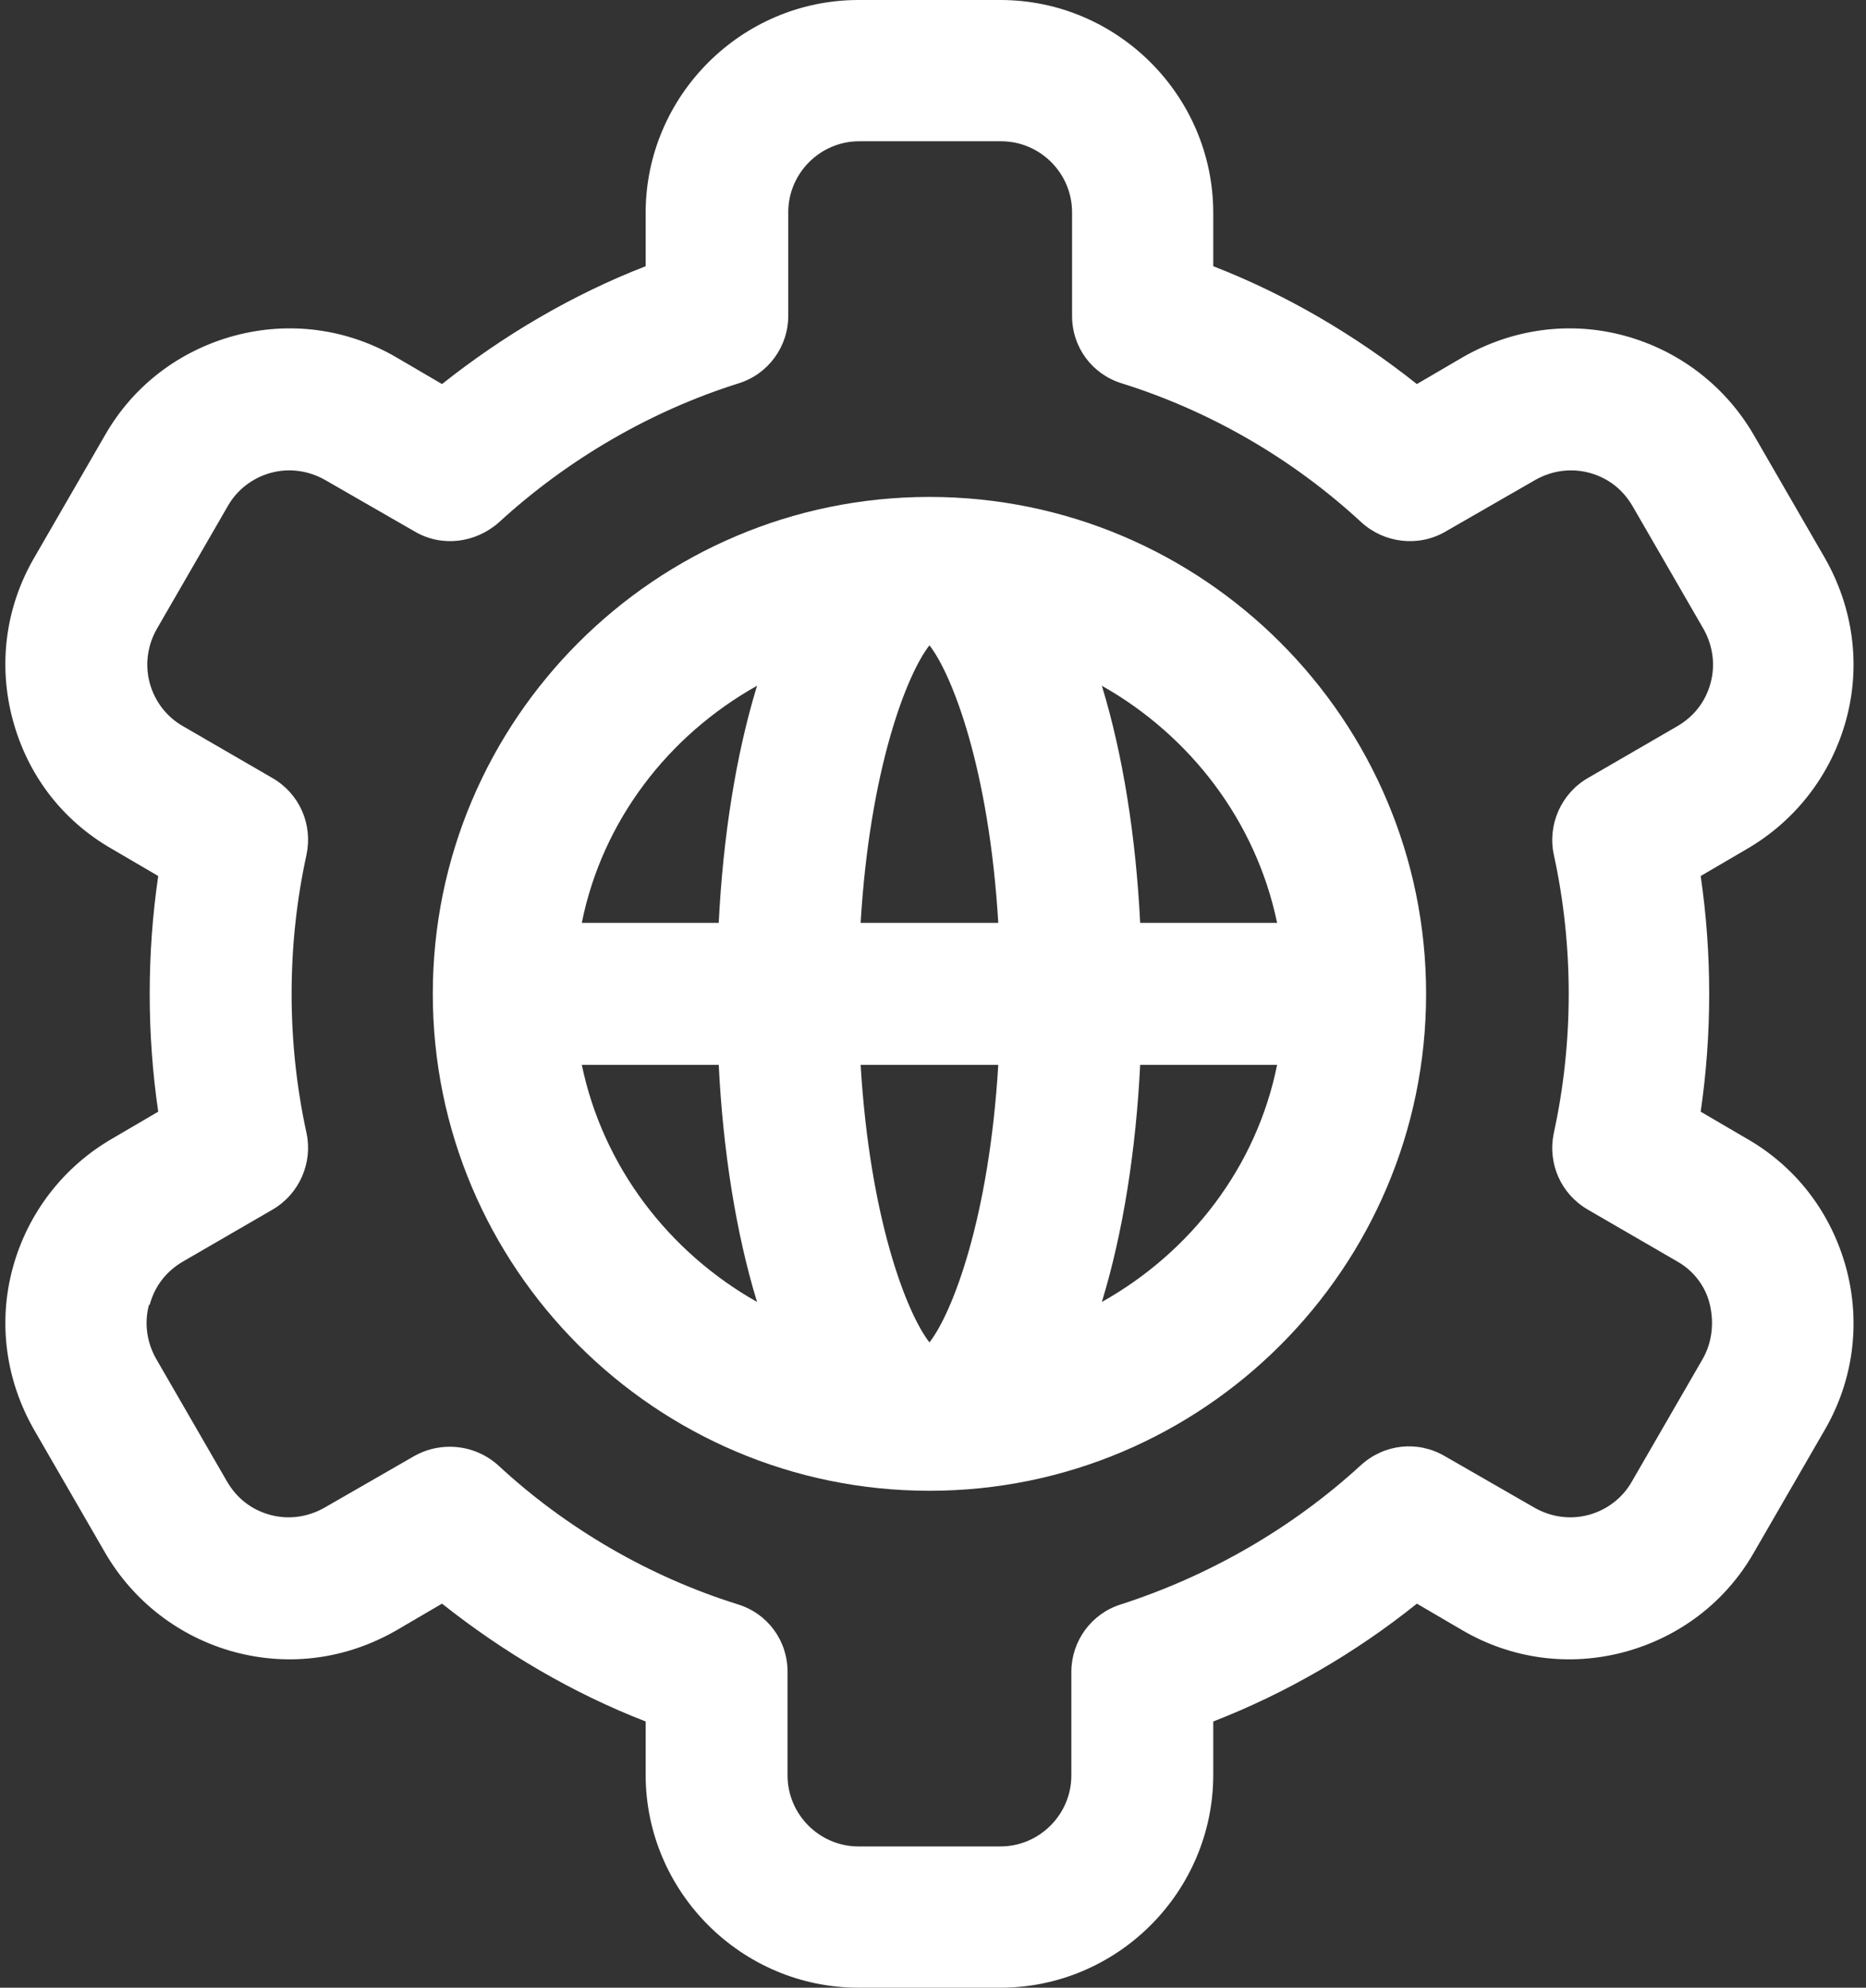
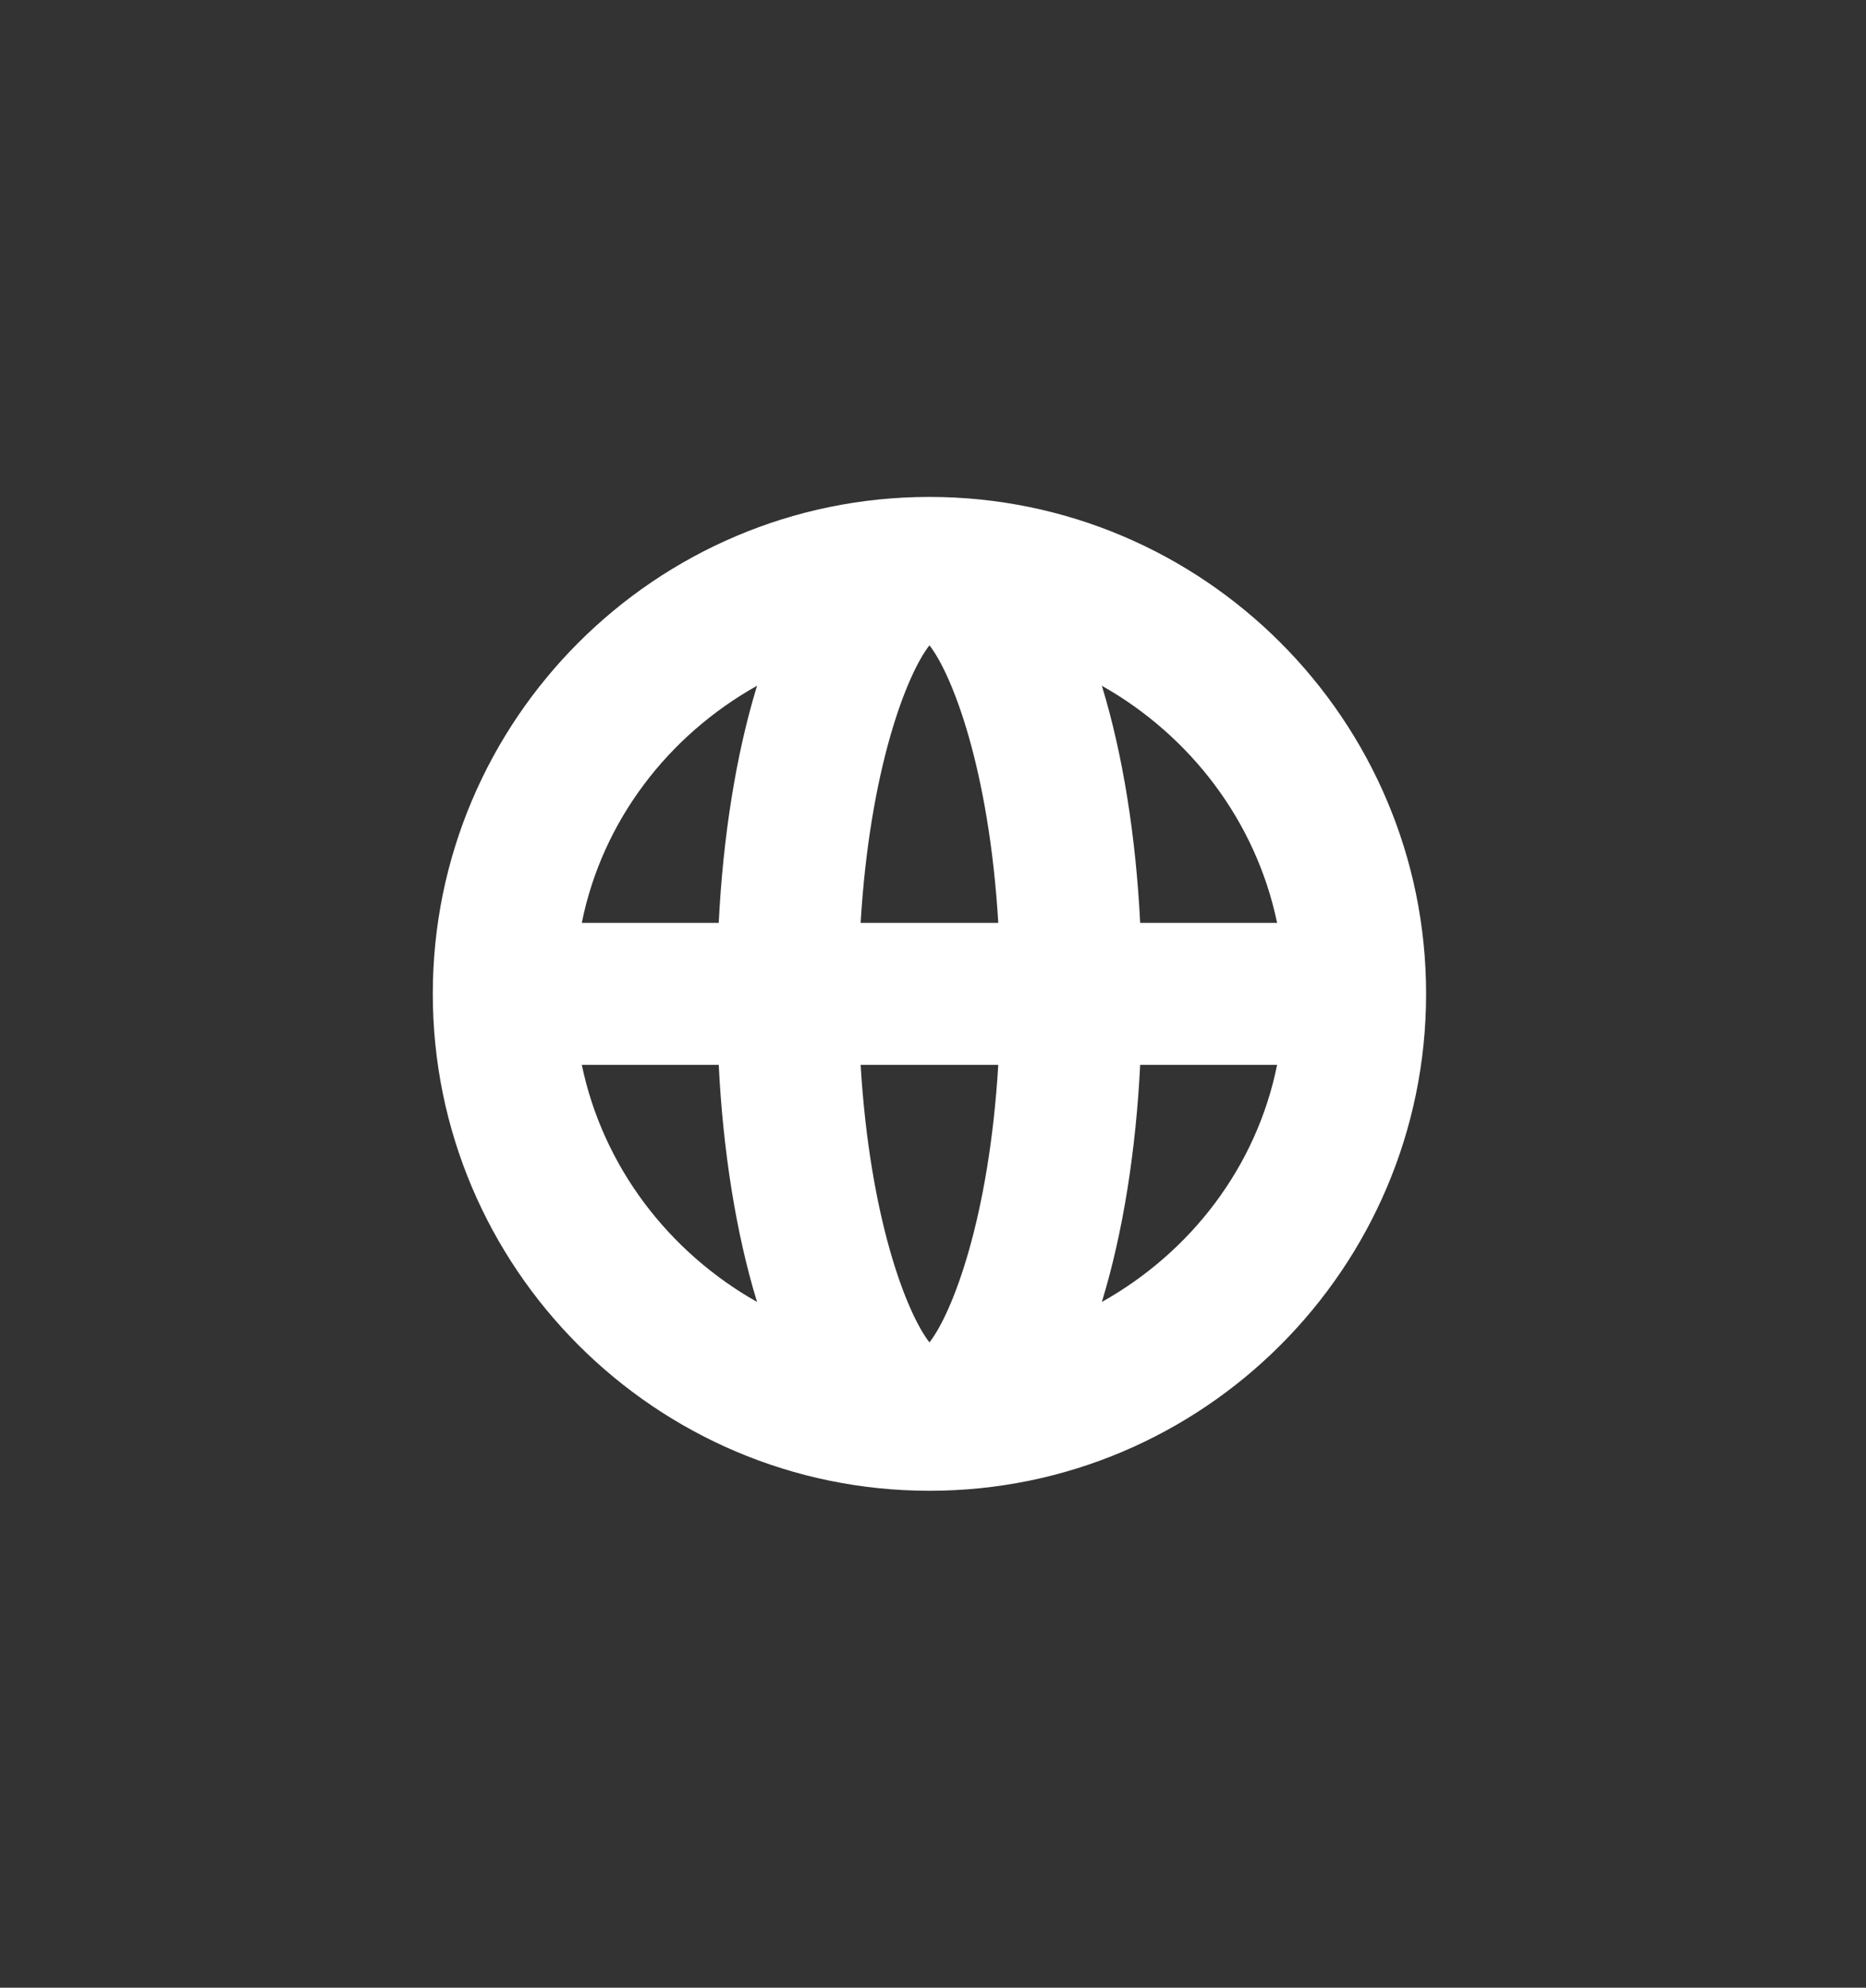
<svg xmlns="http://www.w3.org/2000/svg" fill="#ffffff" height="28" preserveAspectRatio="xMidYMid meet" version="1" viewBox="2.9 2.0 26.3 28.0" width="26.3" zoomAndPan="magnify">
  <rect x="2.9" y="2.0" width="26.3" height="28.0" fill="#333333" stroke="none" />
  <g id="change1_1">
    <path d="M16,23c3.86,0,7-3.14,7-7s-3.14-7-7-7-7,3.14-7,7,3.14,7,7,7Zm-4.9-6h1.93c.06,1.2,.24,2.36,.54,3.34-1.24-.7-2.17-1.9-2.47-3.34Zm5.87-2h-1.94c.13-2.17,.65-3.5,.97-3.91,.32,.41,.84,1.74,.97,3.91Zm0,2c-.13,2.17-.65,3.5-.97,3.91-.32-.41-.84-1.74-.97-3.91h1.94Zm1.46,3.34c.3-.98,.48-2.14,.54-3.34h1.93c-.29,1.44-1.22,2.64-2.47,3.34Zm2.47-5.34h-1.93c-.06-1.2-.24-2.36-.54-3.34,1.24,.7,2.17,1.9,2.47,3.34Zm-7.33-3.34c-.3,.98-.48,2.14-.54,3.34h-1.93c.29-1.44,1.22-2.64,2.47-3.34Z" />
  </g>
  <g id="change1_2">
-     <path d="M3.08,19.86c-.21,.77-.1,1.58,.3,2.28l1,1.73c.4,.69,1.05,1.19,1.82,1.4,.78,.21,1.58,.1,2.28-.3l.65-.38c.87,.69,1.84,1.26,2.87,1.66v.75c0,1.65,1.35,3,3,3h2c1.65,0,3-1.35,3-3v-.75c1.03-.4,2.01-.97,2.87-1.66l.65,.38c.69,.4,1.5,.51,2.28,.3,.77-.21,1.42-.7,1.82-1.4l1-1.73c.4-.69,.51-1.5,.3-2.28-.21-.77-.7-1.42-1.4-1.82l-.65-.38c.08-.55,.12-1.1,.12-1.66s-.04-1.11-.12-1.66l.65-.38c.69-.4,1.19-1.05,1.4-1.82,.21-.77,.1-1.58-.3-2.28l-1-1.73c-.4-.69-1.05-1.19-1.82-1.4-.77-.21-1.58-.1-2.28,.3l-.65,.38c-.87-.69-1.84-1.26-2.87-1.66v-.75c0-1.65-1.35-3-3-3h-2c-1.65,0-3,1.35-3,3v.75c-1.03,.4-2,.97-2.87,1.66l-.65-.38c-.69-.4-1.5-.51-2.28-.3-.77,.21-1.42,.7-1.82,1.4l-1,1.73c-.4,.69-.51,1.5-.3,2.28s.7,1.42,1.4,1.82l.65,.38c-.08,.55-.12,1.1-.12,1.66s.04,1.11,.12,1.66l-.65,.38c-.69,.4-1.19,1.05-1.4,1.82Zm1.93,.52c.07-.26,.23-.47,.47-.61l1.26-.73c.38-.22,.57-.66,.48-1.08-.14-.64-.21-1.3-.21-1.96s.07-1.32,.21-1.96c.09-.43-.1-.86-.48-1.08l-1.26-.73c-.23-.13-.4-.35-.47-.61-.07-.26-.03-.53,.1-.76l1-1.73c.13-.23,.35-.4,.61-.47,.26-.07,.53-.03,.76,.1l1.27,.73c.38,.22,.85,.16,1.18-.13,.97-.89,2.14-1.57,3.38-1.96,.42-.13,.7-.52,.7-.95v-1.46c0-.55,.45-1,1-1h2c.55,0,1,.45,1,1v1.46c0,.44,.28,.82,.7,.95,1.25,.39,2.42,1.07,3.38,1.96,.32,.29,.8,.35,1.18,.13l1.27-.73c.23-.13,.5-.17,.76-.1,.26,.07,.47,.23,.61,.47l1,1.73c.13,.23,.17,.5,.1,.76s-.23,.47-.47,.61l-1.26,.73c-.38,.22-.57,.66-.48,1.08,.14,.64,.21,1.3,.21,1.96s-.07,1.32-.21,1.96c-.09,.43,.1,.86,.48,1.08l1.26,.73c.23,.13,.4,.35,.46,.61s.03,.53-.1,.76l-1,1.73c-.13,.23-.35,.4-.61,.47-.26,.07-.53,.03-.76-.1l-1.27-.73c-.38-.22-.85-.17-1.18,.13-.97,.89-2.14,1.56-3.38,1.96-.42,.13-.7,.52-.7,.95v1.46c0,.55-.45,1-1,1h-2c-.55,0-1-.45-1-1v-1.46c0-.44-.28-.82-.7-.95-1.25-.39-2.42-1.07-3.38-1.96-.19-.17-.43-.26-.68-.26-.17,0-.34,.04-.5,.13l-1.27,.73c-.23,.13-.5,.17-.76,.1-.26-.07-.47-.23-.61-.47l-1-1.73c-.13-.23-.17-.5-.1-.76Z" />
-   </g>
+     </g>
</svg>